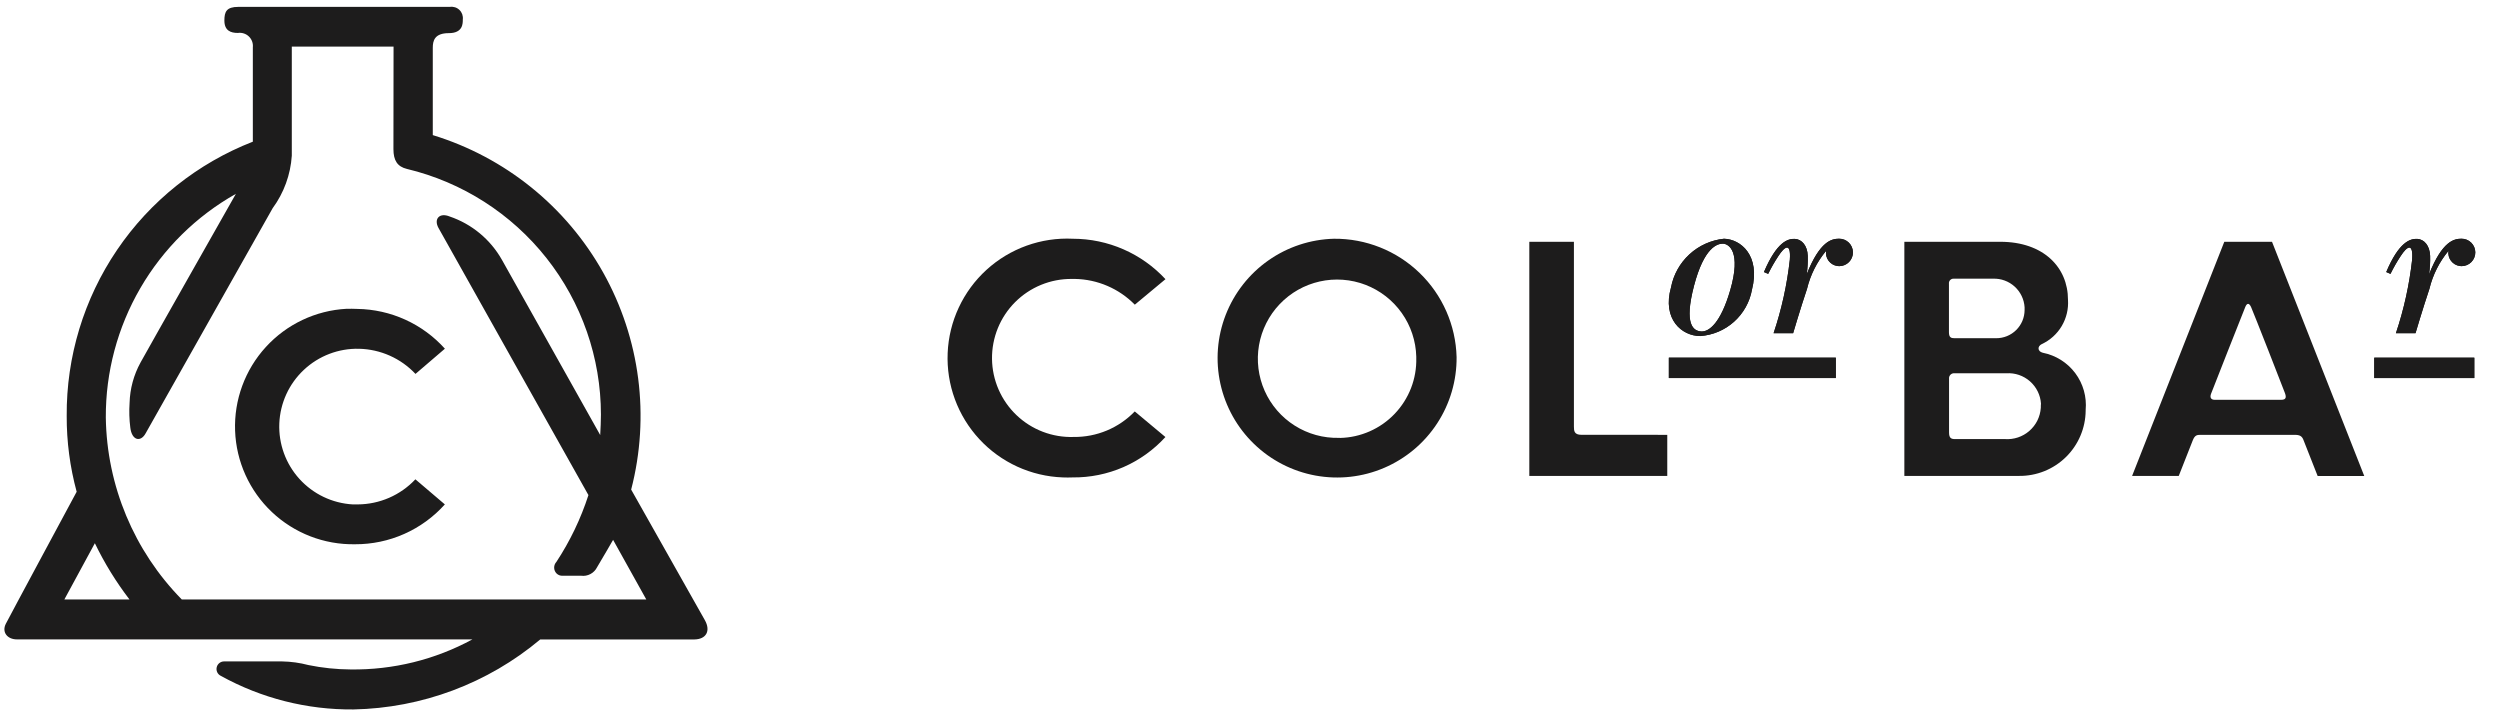
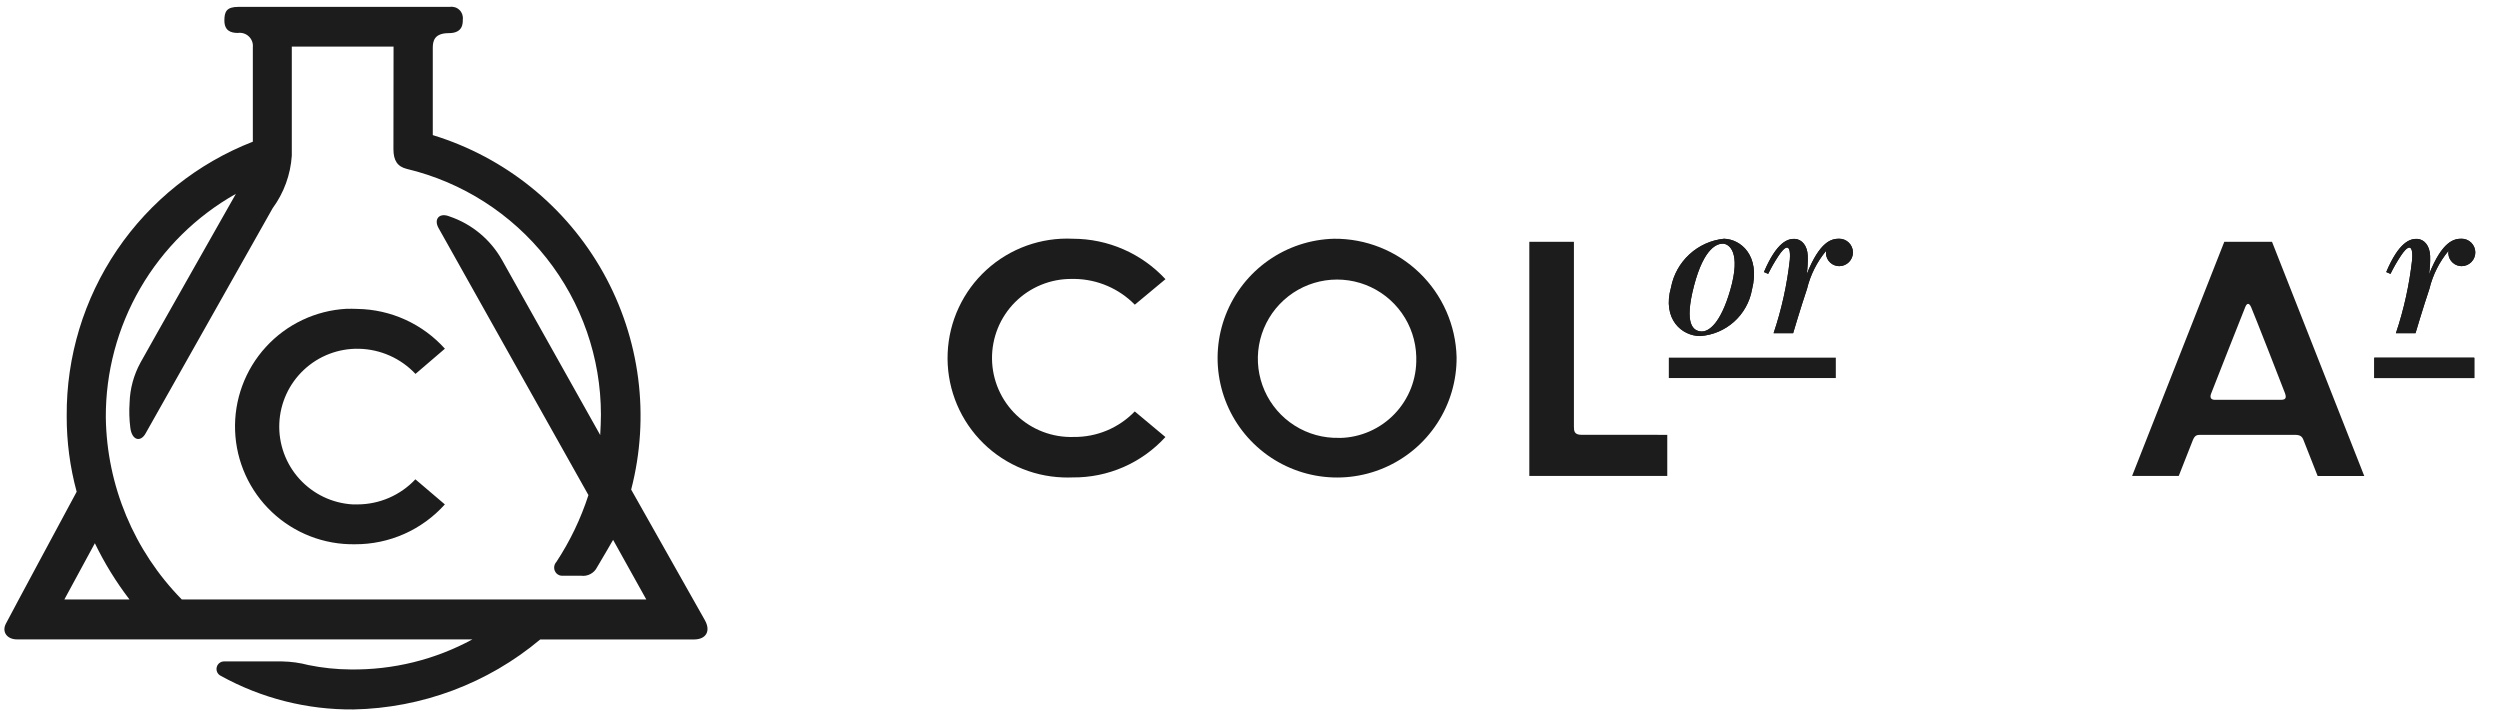
<svg xmlns="http://www.w3.org/2000/svg" width="185" height="53" viewBox="0 0 185 53" fill="none">
  <g clip-path="url(#clip0_640_1083)">
    <path d="M52.158 45.889L46.706 36.229C48.112 30.809 47.37 25.056 44.635 20.169C41.9 15.282 37.383 11.639 32.026 9.998V3.531C32.026 3.013 32.158 2.452 33.215 2.452C34.272 2.452 34.247 1.714 34.247 1.444C34.264 1.315 34.25 1.185 34.208 1.062C34.165 0.94 34.095 0.829 34.002 0.739C33.91 0.648 33.797 0.58 33.674 0.54C33.55 0.501 33.419 0.49 33.291 0.509H17.636C16.762 0.509 16.604 0.866 16.604 1.517C16.604 2.274 17.077 2.438 17.602 2.438C17.748 2.416 17.898 2.429 18.039 2.474C18.18 2.519 18.309 2.595 18.416 2.698C18.523 2.8 18.605 2.926 18.656 3.065C18.707 3.204 18.726 3.353 18.71 3.5V10.485C14.627 12.076 11.124 14.868 8.664 18.492C6.205 22.117 4.905 26.402 4.936 30.781C4.929 32.675 5.177 34.562 5.673 36.39C5.673 36.39 0.699 45.629 0.428 46.166C0.12 46.78 0.541 47.315 1.253 47.315H34.959C32.19 48.819 29.079 49.585 25.928 49.539C24.886 49.532 23.847 49.424 22.826 49.215C22.189 49.047 21.533 48.956 20.873 48.945H16.617C16.486 48.937 16.357 48.975 16.252 49.052C16.146 49.129 16.071 49.24 16.039 49.367C16.006 49.493 16.019 49.627 16.074 49.745C16.13 49.863 16.225 49.958 16.343 50.014C19.344 51.674 22.724 52.53 26.155 52.499C31.22 52.4 36.098 50.572 39.979 47.318H51.402C52.244 47.301 52.615 46.701 52.158 45.889ZM4.764 44.358L7.02 40.198C7.729 41.668 8.587 43.062 9.58 44.358H4.764ZM13.45 44.358C9.916 40.761 7.904 35.943 7.83 30.904C7.813 27.537 8.696 24.227 10.389 21.315C12.081 18.404 14.521 15.997 17.456 14.344C17.456 14.344 10.961 25.8 10.399 26.826C9.895 27.745 9.617 28.77 9.589 29.817C9.548 30.424 9.566 31.034 9.642 31.637C9.755 32.609 10.412 32.737 10.776 32.068C11.217 31.283 19.892 15.924 20.175 15.409C21.008 14.275 21.5 12.927 21.593 11.523V3.45H29.123C29.123 3.45 29.114 10.189 29.114 11.034C29.114 11.88 29.41 12.33 30.109 12.5C34.198 13.479 37.838 15.804 40.443 19.102C43.048 22.401 44.466 26.479 44.469 30.68C44.469 31.03 44.442 31.806 44.416 32.194L37.15 19.24C36.3 17.727 34.921 16.58 33.277 16.021C32.517 15.707 32.087 16.206 32.445 16.862C32.804 17.518 43.544 36.637 43.544 36.637C42.98 38.383 42.183 40.044 41.175 41.578C41.064 41.696 41.004 41.852 41.007 42.013C41.01 42.175 41.076 42.329 41.191 42.442C41.252 42.5 41.324 42.545 41.403 42.573C41.482 42.6 41.566 42.611 41.65 42.604H42.996C43.236 42.637 43.48 42.593 43.693 42.479C43.907 42.366 44.079 42.188 44.186 41.971C44.589 41.306 45.369 39.949 45.369 39.949L47.824 44.358H13.45Z" fill="#1D1C1C" />
    <path d="M83.976 22.546L86.245 20.659C85.371 19.716 84.311 18.964 83.133 18.449C81.954 17.934 80.682 17.668 79.395 17.667C78.23 17.61 77.066 17.784 75.968 18.179C74.871 18.574 73.862 19.181 73.001 19.967C72.139 20.753 71.442 21.701 70.949 22.758C70.455 23.814 70.176 24.957 70.127 26.121C70.077 27.286 70.259 28.449 70.661 29.543C71.063 30.637 71.678 31.641 72.47 32.496C73.261 33.352 74.215 34.043 75.275 34.529C76.335 35.015 77.481 35.287 78.647 35.329C78.89 35.339 79.133 35.339 79.377 35.329C80.668 35.342 81.946 35.083 83.129 34.568C84.311 34.052 85.372 33.293 86.24 32.34L83.972 30.446C83.387 31.052 82.684 31.533 81.907 31.858C81.129 32.183 80.293 32.345 79.45 32.335C78.672 32.36 77.897 32.23 77.17 31.952C76.442 31.674 75.778 31.254 75.216 30.716C74.653 30.178 74.203 29.533 73.893 28.82C73.583 28.106 73.418 27.338 73.409 26.56C73.4 25.782 73.546 25.01 73.838 24.289C74.131 23.568 74.565 22.913 75.115 22.362C75.664 21.811 76.318 21.375 77.039 21.079C77.759 20.784 78.531 20.635 79.309 20.641C79.389 20.641 79.472 20.641 79.546 20.641C81.216 20.671 82.807 21.355 83.976 22.546Z" fill="#1D1C1C" />
    <path d="M98.713 17.667C96.971 17.712 95.282 18.271 93.857 19.273C92.432 20.275 91.335 21.675 90.703 23.298C90.072 24.921 89.934 26.694 90.308 28.394C90.681 30.095 91.549 31.647 92.803 32.856C94.056 34.066 95.639 34.878 97.353 35.192C99.067 35.505 100.836 35.306 102.436 34.618C104.037 33.931 105.399 32.786 106.351 31.328C107.303 29.87 107.803 28.163 107.788 26.422C107.726 24.065 106.74 21.827 105.043 20.19C103.345 18.552 101.072 17.646 98.713 17.667ZM99.154 32.402H99.086C97.927 32.43 96.786 32.114 95.807 31.494C94.827 30.875 94.054 29.979 93.584 28.92C93.114 27.862 92.969 26.687 93.166 25.546C93.364 24.405 93.896 23.348 94.694 22.509C95.493 21.669 96.523 21.085 97.653 20.83C98.784 20.576 99.965 20.661 101.047 21.077C102.129 21.492 103.063 22.219 103.732 23.165C104.401 24.111 104.774 25.233 104.804 26.391C104.804 26.427 104.804 26.461 104.804 26.495C104.823 27.254 104.691 28.009 104.417 28.718C104.142 29.426 103.731 30.073 103.206 30.622C102.682 31.172 102.053 31.612 101.358 31.919C100.663 32.225 99.914 32.392 99.154 32.408V32.402Z" fill="#1D1C1C" />
    <path d="M117.033 32.176C116.485 32.176 116.47 31.885 116.47 31.563V17.892H113.169V35.217H123.378V32.178L117.033 32.176Z" fill="#1D1C1C" />
-     <path d="M151.164 26.103C150.755 25.997 150.768 25.617 151.087 25.466C151.705 25.18 152.222 24.713 152.569 24.127C152.916 23.541 153.077 22.863 153.031 22.184C153.031 19.783 151.22 17.892 148.021 17.892H140.922V35.217H149.414C150.055 35.224 150.691 35.103 151.286 34.864C151.88 34.624 152.422 34.27 152.879 33.821C153.336 33.373 153.701 32.838 153.951 32.248C154.202 31.659 154.334 31.026 154.339 30.385V30.337C154.428 29.364 154.153 28.392 153.567 27.61C152.98 26.828 152.124 26.291 151.164 26.103ZM144.608 20.622H147.491C148.078 20.602 148.651 20.813 149.085 21.208C149.52 21.604 149.784 22.153 149.82 22.74V22.945C149.818 23.22 149.763 23.492 149.656 23.746C149.55 23.999 149.394 24.229 149.198 24.423C149.003 24.616 148.771 24.769 148.516 24.873C148.261 24.977 147.988 25.029 147.713 25.028H144.626C144.381 25.028 144.222 24.971 144.222 24.585V21.005C144.215 20.954 144.219 20.901 144.236 20.851C144.252 20.802 144.28 20.756 144.317 20.719C144.354 20.682 144.399 20.655 144.449 20.638C144.499 20.622 144.551 20.617 144.603 20.625L144.608 20.622ZM151.019 30.186C150.996 30.512 150.909 30.83 150.764 31.123C150.618 31.415 150.415 31.676 150.169 31.89C149.922 32.104 149.635 32.268 149.325 32.371C149.015 32.474 148.687 32.515 148.361 32.492H144.673C144.399 32.492 144.23 32.431 144.23 32.006V28.038C144.224 27.989 144.227 27.94 144.241 27.892C144.253 27.845 144.275 27.801 144.306 27.762C144.336 27.723 144.373 27.691 144.416 27.667C144.459 27.643 144.506 27.627 144.555 27.622C144.589 27.616 144.624 27.616 144.658 27.622H148.479C149.115 27.583 149.739 27.797 150.217 28.217C150.695 28.637 150.988 29.228 151.032 29.863C151.02 29.971 151.02 30.07 151.02 30.191L151.019 30.186Z" fill="#1D1C1C" />
    <path d="M168.129 17.892H164.598L157.776 35.217H161.228L162.258 32.602C162.42 32.186 162.582 32.178 162.877 32.178H169.7C170.032 32.178 170.307 32.178 170.443 32.526C170.638 33.028 171.506 35.224 171.506 35.224H174.955L168.129 17.892ZM168.815 29.587H163.906C163.595 29.587 163.519 29.404 163.619 29.137C163.72 28.87 165.972 23.146 166.151 22.717C166.277 22.408 166.439 22.406 166.583 22.73C166.762 23.131 168.99 28.813 169.09 29.1C169.191 29.387 169.184 29.586 168.808 29.586L168.815 29.587Z" fill="#1D1C1C" />
    <path d="M176.582 20.131L176.894 20.267C177.117 19.812 177.369 19.371 177.648 18.948C178.102 18.248 178.591 17.884 178.497 19.221C178.291 21.071 177.889 22.894 177.296 24.659H178.747C178.747 24.659 179.278 22.858 179.776 21.373C180.025 20.342 180.508 19.382 181.186 18.565C181.167 18.694 181.173 18.824 181.205 18.95C181.237 19.076 181.293 19.194 181.371 19.298C181.448 19.401 181.546 19.489 181.657 19.555C181.768 19.622 181.892 19.666 182.02 19.684C182.069 19.692 182.118 19.695 182.168 19.694C182.437 19.691 182.694 19.582 182.882 19.39C183.071 19.197 183.175 18.938 183.172 18.669C183.169 18.4 183.06 18.143 182.867 17.955C182.675 17.767 182.416 17.662 182.147 17.665C181.61 17.665 180.733 17.827 179.753 20.29C179.816 19.841 179.842 19.388 179.829 18.935C179.803 18.175 179.387 17.702 178.872 17.678C178.356 17.654 177.523 17.897 176.582 20.131Z" fill="#1D1C1C" />
    <path d="M183.101 26.467H175.695V27.976H183.101V26.467Z" fill="#1D1C1C" />
    <path d="M130.533 20.131L130.844 20.267C131.067 19.812 131.32 19.371 131.599 18.948C132.051 18.248 132.542 17.884 132.447 19.221C132.241 21.071 131.839 22.894 131.246 24.659H132.691C132.691 24.659 133.221 22.858 133.72 21.373C133.97 20.342 134.452 19.382 135.13 18.565C135.111 18.694 135.118 18.824 135.15 18.95C135.181 19.076 135.238 19.194 135.315 19.298C135.393 19.401 135.49 19.489 135.601 19.555C135.713 19.622 135.836 19.666 135.964 19.684C136.014 19.692 136.064 19.695 136.113 19.694C136.247 19.693 136.379 19.665 136.501 19.613C136.624 19.561 136.735 19.485 136.828 19.39C136.922 19.294 136.995 19.182 137.045 19.058C137.095 18.934 137.12 18.802 137.118 18.669C137.117 18.536 137.089 18.404 137.037 18.282C136.985 18.159 136.909 18.048 136.813 17.955C136.718 17.862 136.606 17.788 136.482 17.738C136.358 17.689 136.226 17.664 136.092 17.665C135.556 17.665 134.679 17.827 133.699 20.29C133.762 19.841 133.788 19.388 133.775 18.935C133.749 18.175 133.333 17.702 132.817 17.678C132.302 17.654 131.482 17.897 130.533 20.131Z" fill="#1D1C1C" />
-     <path d="M135.851 26.467H123.495V27.976H135.851V26.467Z" fill="#1D1C1C" />
    <path d="M127.575 17.666C126.621 17.766 125.725 18.171 125.019 18.819C124.313 19.468 123.835 20.326 123.655 21.268C122.991 23.617 124.454 24.867 125.817 24.867C126.746 24.802 127.627 24.429 128.32 23.807C129.013 23.186 129.48 22.352 129.646 21.436C130.28 18.92 128.831 17.702 127.575 17.666ZM128.037 21.472C127.332 23.9 126.47 24.564 125.89 24.527C125.31 24.49 124.605 24.03 125.355 21.153C126.106 18.275 127.1 18.031 127.485 18.031C127.935 18.031 128.863 18.623 128.037 21.472Z" fill="#1D1C1C" />
    <path d="M183.099 26.468H175.694V27.977H183.099V26.468Z" fill="#1D1C1C" />
    <path d="M135.85 26.466H123.493V27.975H135.85V26.466Z" fill="#1D1C1C" />
    <path d="M127.575 17.667C126.621 17.767 125.725 18.171 125.019 18.82C124.313 19.468 123.835 20.327 123.655 21.268C122.991 23.618 124.454 24.868 125.817 24.868C126.746 24.802 127.627 24.429 128.32 23.808C129.014 23.186 129.48 22.352 129.646 21.436C130.28 18.92 128.831 17.703 127.575 17.667ZM128.037 21.472C127.332 23.901 126.47 24.565 125.89 24.528C125.31 24.49 124.605 24.031 125.355 21.153C126.105 18.276 127.101 18.031 127.485 18.031C127.935 18.031 128.864 18.624 128.037 21.472Z" fill="#1D1C1C" />
    <path d="M176.583 20.131L176.896 20.267C177.118 19.812 177.37 19.371 177.649 18.948C178.103 18.248 178.592 17.884 178.498 19.221C178.292 21.071 177.89 22.894 177.298 24.659H178.748C178.748 24.659 179.279 22.858 179.777 21.373C180.027 20.342 180.509 19.382 181.187 18.565C181.168 18.694 181.175 18.824 181.206 18.95C181.238 19.076 181.294 19.194 181.372 19.298C181.449 19.401 181.547 19.489 181.658 19.556C181.77 19.622 181.893 19.666 182.021 19.684C182.07 19.692 182.119 19.695 182.169 19.694C182.438 19.691 182.695 19.582 182.884 19.389C183.072 19.197 183.176 18.938 183.174 18.669C183.171 18.4 183.061 18.143 182.869 17.955C182.676 17.767 182.417 17.662 182.148 17.665C181.611 17.665 180.735 17.827 179.754 20.29C179.818 19.841 179.843 19.388 179.831 18.934C179.804 18.175 179.388 17.702 178.873 17.678C178.357 17.654 177.525 17.897 176.583 20.131Z" fill="#1D1C1C" />
    <path d="M130.532 20.131L130.844 20.267C131.067 19.812 131.319 19.371 131.599 18.948C132.051 18.248 132.542 17.884 132.446 19.221C132.241 21.071 131.838 22.894 131.245 24.659H132.691C132.691 24.659 133.221 22.858 133.72 21.373C133.969 20.342 134.452 19.382 135.13 18.565C135.111 18.694 135.118 18.824 135.149 18.95C135.181 19.076 135.237 19.194 135.315 19.298C135.392 19.401 135.489 19.489 135.601 19.556C135.712 19.622 135.836 19.666 135.964 19.684C136.013 19.692 136.063 19.695 136.113 19.694C136.246 19.692 136.378 19.665 136.501 19.613C136.624 19.561 136.735 19.485 136.828 19.389C136.921 19.294 136.995 19.182 137.045 19.058C137.094 18.934 137.119 18.802 137.118 18.669C137.116 18.536 137.089 18.404 137.037 18.282C136.984 18.159 136.908 18.048 136.813 17.955C136.718 17.862 136.605 17.788 136.482 17.738C136.358 17.689 136.225 17.664 136.092 17.665C135.556 17.665 134.679 17.827 133.699 20.29C133.762 19.841 133.787 19.388 133.775 18.934C133.749 18.175 133.332 17.702 132.817 17.678C132.302 17.654 131.482 17.897 130.532 20.131Z" fill="#1D1C1C" />
    <path d="M30.746 27.669C30.209 27.098 29.563 26.639 28.847 26.32C28.13 26.001 27.358 25.827 26.573 25.809C25.06 25.772 23.594 26.331 22.49 27.365C21.385 28.398 20.732 29.824 20.669 31.335C20.608 32.846 21.142 34.321 22.158 35.441C23.174 36.562 24.589 37.239 26.1 37.326C26.224 37.332 26.348 37.332 26.473 37.326C27.273 37.322 28.064 37.155 28.797 36.836C29.53 36.517 30.191 36.052 30.739 35.469L32.919 37.326C32.082 38.258 31.058 39.003 29.913 39.511C28.768 40.02 27.528 40.28 26.275 40.275C23.989 40.316 21.778 39.459 20.117 37.889C18.457 36.318 17.48 34.158 17.397 31.875C17.313 29.592 18.13 27.367 19.671 25.68C21.212 23.992 23.355 22.976 25.638 22.851C25.905 22.841 26.174 22.851 26.448 22.86C27.672 22.879 28.879 23.15 29.993 23.657C31.107 24.163 32.104 24.894 32.922 25.804L30.746 27.669Z" fill="#1D1C1C" />
  </g>
  <defs>
    <clipPath id="clip0_640_1083">
      <rect width="184" height="52" fill="white" transform="translate(0.326 0.5)" />
    </clipPath>
  </defs>
</svg>